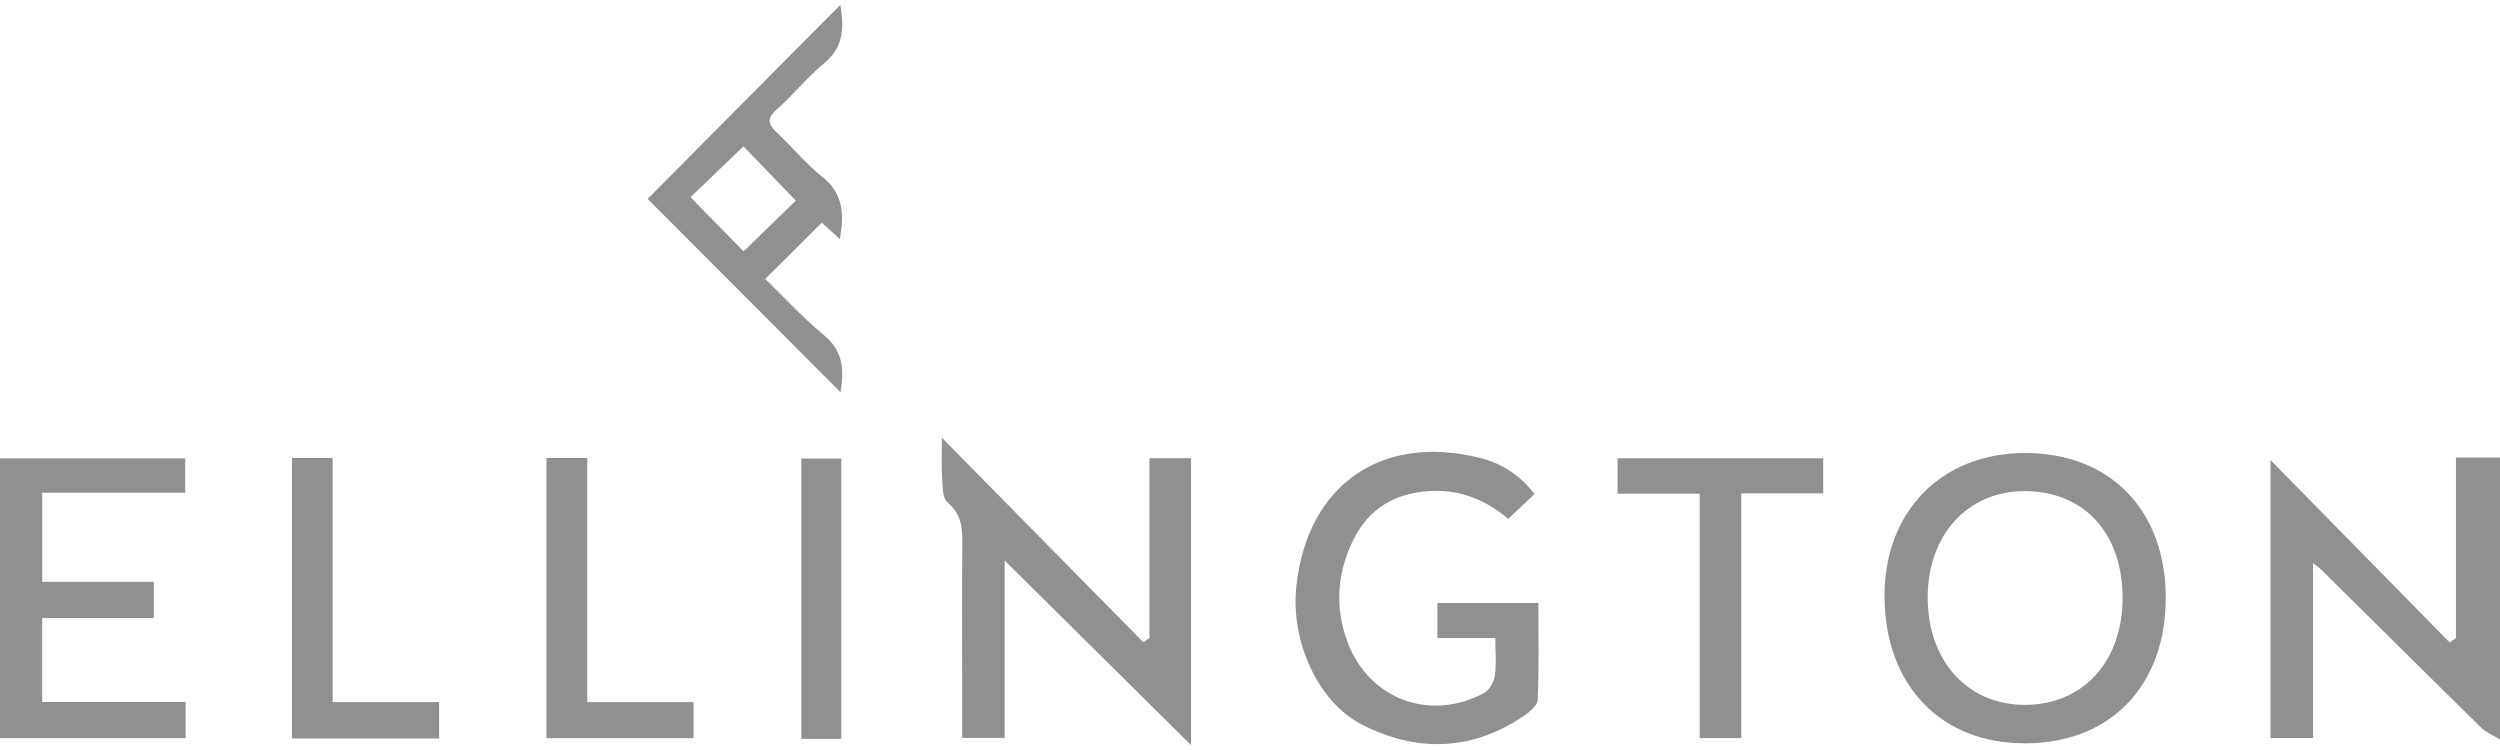
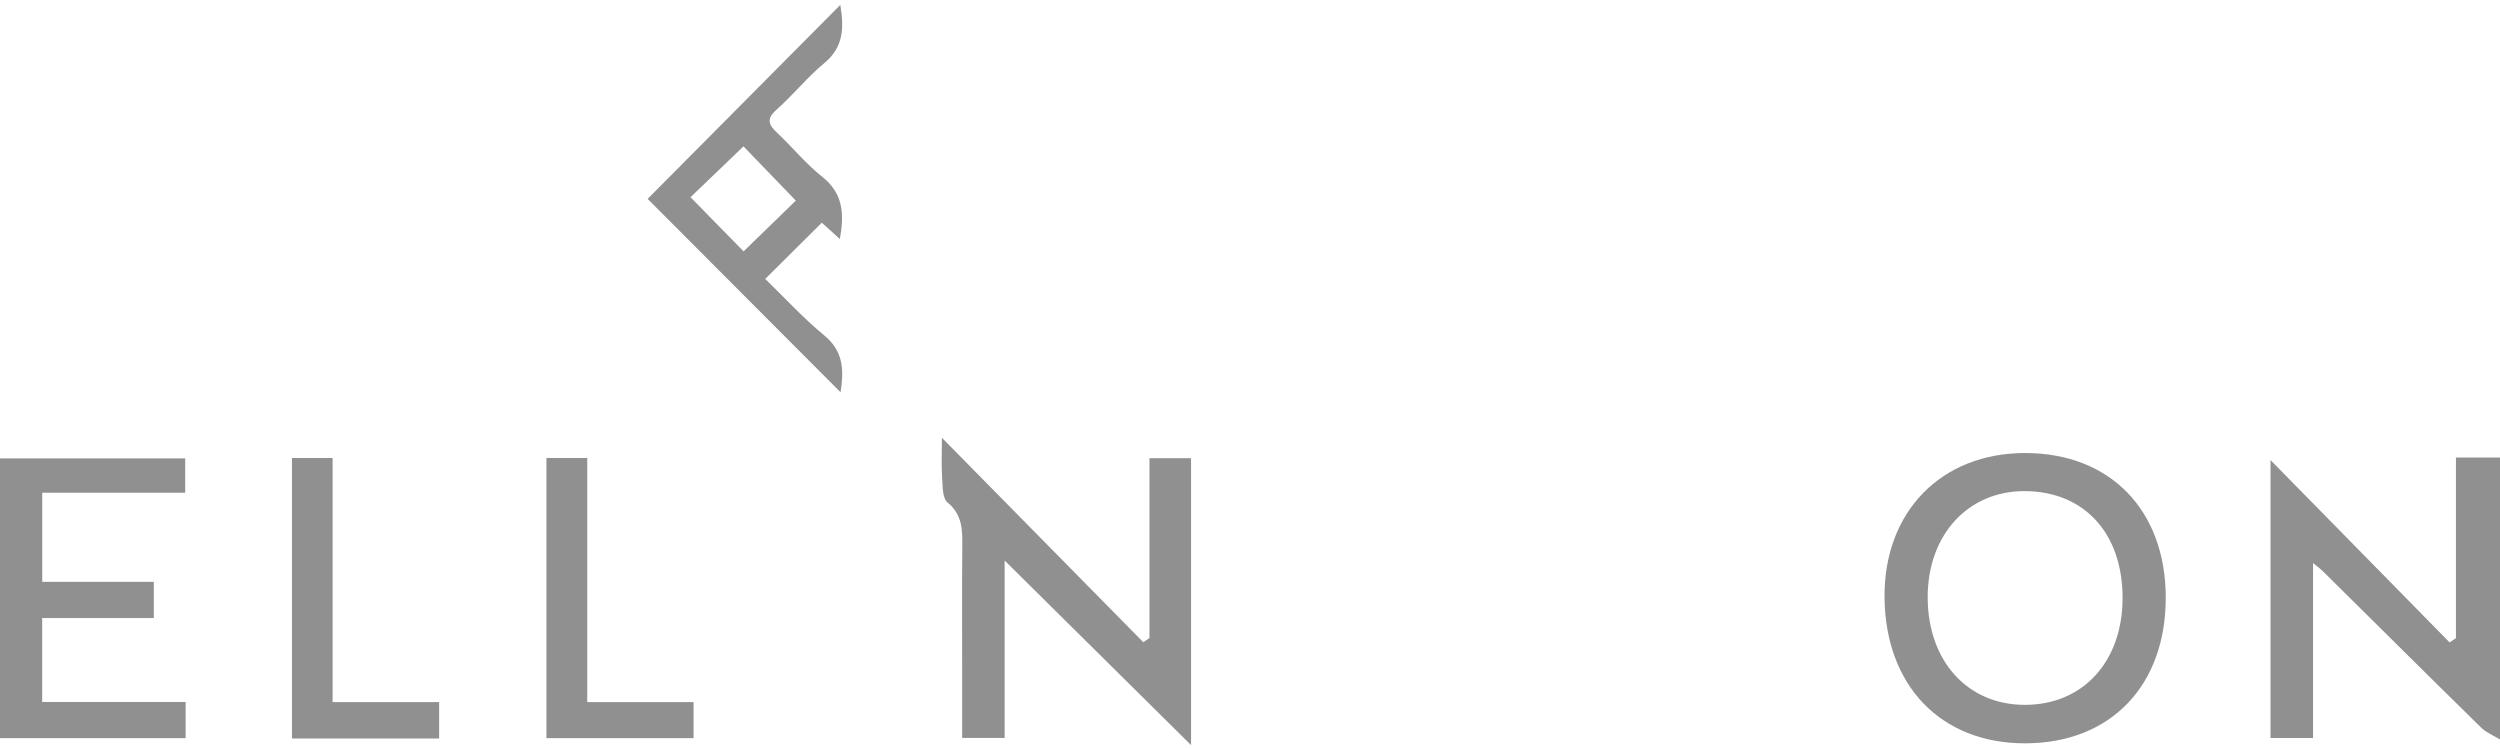
<svg xmlns="http://www.w3.org/2000/svg" width="280" height="84" viewBox="0 0 280 84" fill="none">
  <path d="M280 82.817C279.296 82.386 278.472 82.069 277.9 81.505C271.961 75.68 266.061 69.811 260.144 63.96C259.897 63.718 259.615 63.516 259.061 63.062V82.659H254.297V51.527C261.156 58.51 267.756 65.233 274.356 71.951C274.593 71.793 274.827 71.634 275.065 71.476V51.245H280V82.817Z" fill="#909090" />
  <path d="M112.52 62.789C112.52 66.663 112.52 69.868 112.52 73.069C112.52 76.27 112.52 79.343 112.52 82.645H107.761C107.761 80.202 107.761 77.811 107.761 75.42C107.761 70.745 107.735 66.069 107.774 61.398C107.788 59.491 107.867 57.712 106.119 56.268C105.525 55.78 105.586 54.397 105.516 53.411C105.423 52.112 105.494 50.8 105.494 49.03C113.198 56.854 120.626 64.391 128.049 71.929C128.278 71.77 128.511 71.616 128.74 71.458V51.32H133.398V83.451C126.314 76.437 119.644 69.833 112.529 62.789H112.52Z" fill="#909090" />
  <path d="M226.872 83.253C217.411 83.293 211.15 76.812 211.067 66.897C210.987 57.326 217.415 50.735 226.819 50.739C236.307 50.739 242.52 57.097 242.564 66.849C242.608 76.751 236.426 83.218 226.872 83.253ZM226.745 78.943C233.313 78.961 237.769 74.065 237.729 66.871C237.69 59.686 233.415 55.045 226.802 55.005C220.409 54.966 215.883 59.914 215.901 66.924C215.918 74.025 220.339 78.921 226.745 78.943Z" fill="#909090" />
-   <path d="M167.471 71.462H160.99V67.535H172.296C172.296 71.106 172.367 74.729 172.23 78.344C172.208 78.956 171.402 79.687 170.782 80.109C164.93 84.103 158.762 84.332 152.546 81.157C147.597 78.63 144.511 71.793 145.197 65.594C146.443 54.331 154.676 48.564 165.674 51.267C168.166 51.879 170.223 53.178 171.86 55.331C170.883 56.26 169.945 57.149 168.924 58.118C166.405 55.974 163.464 54.763 159.991 55.005C156.173 55.273 153.312 56.969 151.595 60.42C149.869 63.903 149.499 67.504 150.688 71.251C152.845 78.049 159.836 80.99 166.172 77.644C166.78 77.322 167.308 76.411 167.418 75.702C167.616 74.425 167.475 73.1 167.475 71.462H167.471Z" fill="#909090" />
  <path d="M0 82.672V51.342H20.741V55.185H4.729V65.166H17.228V69.221H4.724V78.621H20.79V82.672H0Z" fill="#909090" />
  <path d="M94.069 26.775C93.303 26.084 92.682 25.52 92.043 24.943C89.97 27.004 87.962 28.998 85.704 31.239C87.918 33.383 89.974 35.642 92.312 37.562C94.553 39.402 94.5 41.586 94.144 43.937C86.883 36.659 79.65 29.408 72.535 22.275C79.522 15.24 86.738 7.975 94.117 0.548C94.544 3.137 94.487 5.285 92.303 7.086C90.401 8.658 88.838 10.63 86.985 12.272C85.809 13.311 86.06 13.963 87.046 14.883C88.754 16.477 90.238 18.335 92.061 19.774C94.434 21.641 94.579 23.935 94.064 26.779L94.069 26.775ZM77.338 22.086C79.478 24.274 81.459 26.295 83.282 28.153C85.201 26.286 87.227 24.318 89.133 22.469C87.152 20.413 85.153 18.344 83.269 16.393C81.208 18.37 79.17 20.334 77.338 22.086Z" fill="#909090" />
-   <path d="M190.365 55.292H181.172V51.329H204.198V55.252H195.023V82.668H190.365V55.287V55.292Z" fill="#909090" />
  <path d="M49.183 78.635V82.712H32.699V51.294H37.251V78.635H49.183Z" fill="#909090" />
-   <path d="M65.772 78.635H77.677V82.672H61.202V51.294H65.772V78.635Z" fill="#909090" />
-   <path d="M94.223 82.751H89.749V51.359H94.223V82.751Z" fill="#909090" />
+   <path d="M65.772 78.635H77.677V82.672H61.202V51.294H65.772Z" fill="#909090" />
</svg>